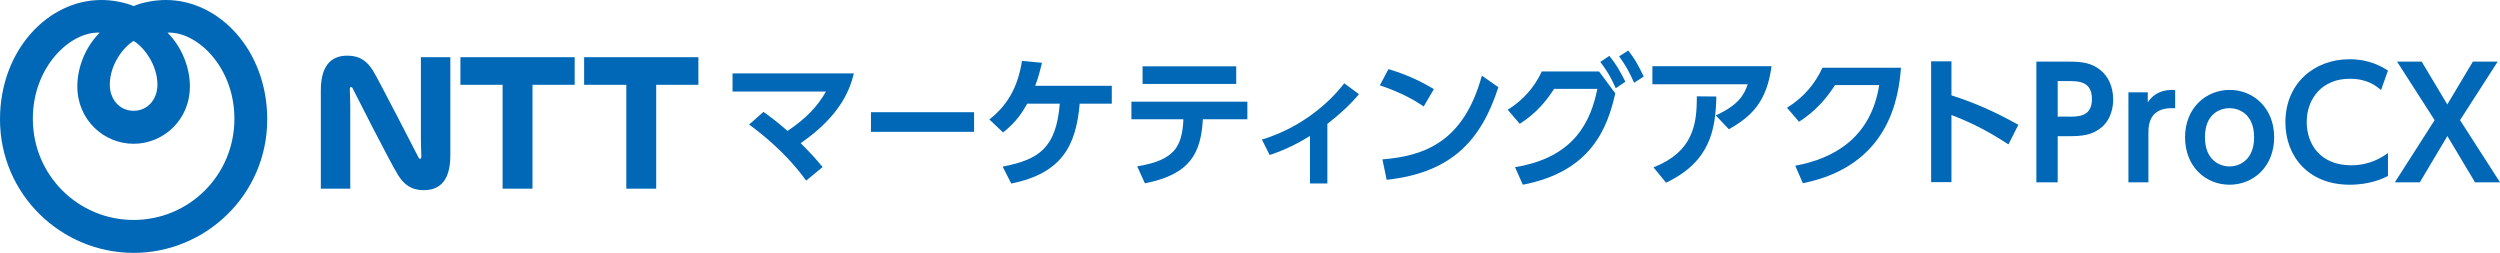
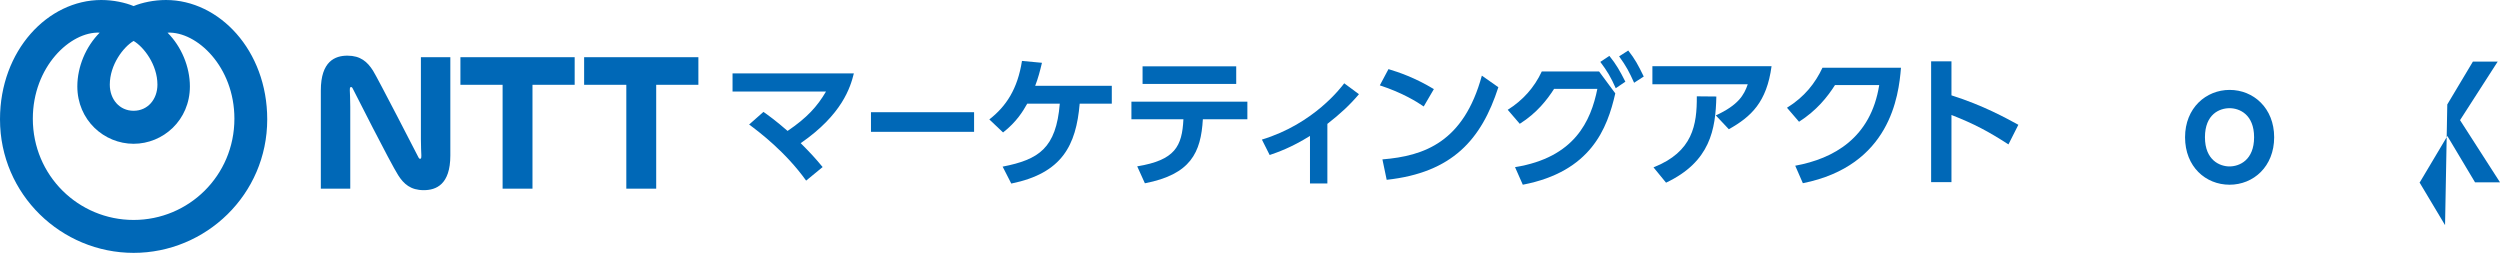
<svg xmlns="http://www.w3.org/2000/svg" id="_レイヤー_1" version="1.1" viewBox="0 0 280.29 28.35">
  <defs>
    <style>
      .st0, .st1 {
        fill: #0068b7;
      }

      .st1 {
        fill-rule: evenodd;
      }
    </style>
  </defs>
  <g>
    <path class="st1" d="M18.61,0c-1.35,0-2.69.29-3.63.68-.94-.39-2.27-.68-3.63-.68C5.38,0,0,5.64,0,13.38c0,8.44,6.89,14.97,14.98,14.97s14.98-6.53,14.98-14.97c0-7.74-5.39-13.38-11.35-13.38h0ZM14.98,4.59c1.15.68,2.67,2.67,2.67,4.9,0,1.64-1.08,2.93-2.67,2.93s-2.67-1.29-2.67-2.93c0-2.23,1.52-4.22,2.67-4.9h0ZM14.98,24.66c-6.18,0-11.3-4.97-11.3-11.35C3.68,7.49,7.88,3.51,11.18,3.66c-1.56,1.56-2.51,3.83-2.51,6.03,0,3.78,3,6.43,6.31,6.43s6.31-2.65,6.31-6.43c0-2.2-.95-4.47-2.51-6.03,3.3-.15,7.5,3.83,7.5,9.65,0,6.38-5.12,11.35-11.3,11.35ZM51.62,6.41h12.81v3.1h-4.73v11.64h-3.35v-11.64h-4.73v-3.1ZM65.49,9.51h4.73v11.64h3.35v-11.64h4.73v-3.1h-12.81v3.1ZM47.19,15.6c0,.66.04,1.64.05,1.83,0,.16,0,.31-.08.36-.09.06-.19-.03-.25-.16-.07-.14-4.55-8.85-5.09-9.71-.63-.99-1.4-1.68-2.87-1.68-1.37,0-2.98.61-2.98,3.89v11.02h3.3v-9.19c0-.66-.04-1.64-.05-1.83,0-.16,0-.32.08-.36.1-.05.19.03.25.16.06.12,4.21,8.33,5.09,9.71.63.99,1.4,1.68,2.87,1.68,1.37,0,2.98-.61,2.98-3.89V6.41h-3.3v9.19Z" />
    <g>
      <path class="st0" d="M85.59,12.54c.54.38,1.38.98,2.71,2.14,2.17-1.47,3.33-2.74,4.31-4.42h-10.48v-2.03h13.6c-.38,1.54-1.3,4.61-5.96,7.82,1.11,1.11,1.65,1.7,2.46,2.68l-1.85,1.52c-2.31-3.23-5.31-5.49-6.39-6.29l1.6-1.41h0Z" />
      <path class="st0" d="M109.21,12.58v2.2h-11.56v-2.2h11.56Z" />
      <path class="st0" d="M112.42,18.68c4.04-.79,5.99-2.05,6.4-7.06h-3.65c-.49.87-1.2,2.05-2.71,3.23l-1.54-1.46c1.89-1.47,3.17-3.42,3.66-6.56l2.24.21c-.22.92-.43,1.74-.76,2.58h8.59v2h-3.6c-.4,4.68-1.97,7.8-7.67,8.96l-.97-1.9h.01Z" />
      <path class="st0" d="M127.5,18.65c4.25-.7,5.03-2.24,5.18-5.28h-5.83v-1.97h13v1.97h-4.99c-.22,3.74-1.35,6.18-6.5,7.18l-.86-1.9h0ZM138.6,7.44v1.97h-10.5v-1.97h10.5Z" />
      <path class="st0" d="M148.82,20.57h-1.95v-5.33c-2.12,1.32-3.65,1.84-4.52,2.14l-.87-1.73c5.85-1.78,8.89-5.87,9.23-6.31l1.65,1.22c-1.01,1.2-2.09,2.2-3.54,3.33v6.67h0Z" />
      <path class="st0" d="M159.61,11.93c-.7-.48-2.33-1.52-4.91-2.36l.97-1.82c1.16.35,2.93.94,5.09,2.24l-1.14,1.95h0ZM154.99,17.87c4.71-.38,9.12-1.95,11.15-9.39l1.85,1.3c-1.89,5.85-5.15,9.58-12.52,10.38l-.48-2.3h0Z" />
      <path class="st0" d="M169.86,18.74c6.69-1.08,8.5-5.17,9.23-8.78h-4.85c-.78,1.22-1.93,2.71-3.85,3.92l-1.35-1.57c1.68-1.05,2.98-2.49,3.82-4.3h6.42l1.82,2.46c-.9,3.95-2.73,8.77-10.37,10.24l-.87-1.97h0ZM180.44,6.27c.78.97,1.16,1.65,1.79,2.89l-1.08.73c-.54-1.22-.95-1.92-1.73-2.95l1.01-.67h0ZM182.55,5.66c.76.97,1.11,1.62,1.74,2.92l-1.08.7c-.55-1.22-.87-1.84-1.68-2.96l1.01-.65h0Z" />
      <path class="st0" d="M198.62,7.42c-.54,4.03-2.28,5.66-4.79,7.07l-1.46-1.55c2.52-1.16,3.17-2.28,3.58-3.49h-10.69v-2.03h13.36ZM185.39,18.76c4.41-1.74,4.87-4.77,4.85-7.96l2.19.02c-.08,3.68-.67,7.31-5.64,9.66l-1.4-1.71h0Z" />
      <path class="st0" d="M201.27,18.58c4.31-.79,8.48-3.11,9.42-9.04h-4.96c-.86,1.35-2.06,2.85-4.03,4.11l-1.35-1.57c1.97-1.22,3.17-2.76,3.98-4.49h8.8c-.25,3.19-1.22,10.99-11,12.95l-.86-1.97h0Z" />
      <path class="st0" d="M225.18,16.19c-2.28-1.47-3.84-2.3-6.39-3.3v7.53h-2.28V6.88h2.28v3.81c3.57,1.13,6.1,2.54,7.5,3.3l-1.11,2.2Z" />
    </g>
  </g>
  <g>
-     <path class="st0" d="M232.05,6.91c1.51,0,2.48.19,3.41.92.98.78,1.46,2,1.46,3.32,0,.68-.14,2.31-1.51,3.29-.95.68-1.85.83-3.51.83h-1.2v5.17h-2.39V6.91h3.75,0ZM231.95,13.08c1.07,0,2.59,0,2.59-1.97s-1.46-2.02-2.59-2.02h-1.25v3.98h1.25Z" />
-     <path class="st0" d="M238.63,20.44v-10.09h2.17v1.12c1-1.51,2.61-1.41,3.07-1.37v2.03c-1.58-.08-3,.41-3,2.68v5.63h-2.24Z" />
    <path class="st0" d="M249.98,10.08c2.66,0,4.99,2.03,4.99,5.31s-2.32,5.32-5,5.32-4.99-2.02-4.99-5.32,2.36-5.31,5-5.31ZM249.96,18.66c1.12,0,2.76-.71,2.76-3.27s-1.64-3.26-2.75-3.26-2.76.66-2.76,3.26,1.7,3.27,2.75,3.27Z" />
-     <path class="st0" d="M267.73,19.73c-.47.24-1.95.98-4.29.98-4.71,0-7.21-3.26-7.21-7,0-4.34,3.2-7.07,7.21-7.07,1.54,0,2.98.41,4.29,1.27l-.78,2.19c-.54-.46-1.51-1.27-3.51-1.27-3.07,0-4.82,2.19-4.82,4.85,0,2.44,1.49,4.85,4.99,4.85,2.15,0,3.46-.92,4.12-1.36v2.56h0Z" />
-     <path class="st0" d="M274.38,11.71l2.87-4.8h2.78l-4.22,6.56,4.48,6.97h-2.8l-3.1-5.19-3.09,5.19h-2.8l4.46-6.97-4.21-6.56h2.76l2.87,4.8h0Z" />
+     <path class="st0" d="M274.38,11.71l2.87-4.8h2.78l-4.22,6.56,4.48,6.97h-2.8l-3.1-5.19-3.09,5.19h-2.8h2.76l2.87,4.8h0Z" />
  </g>
</svg>